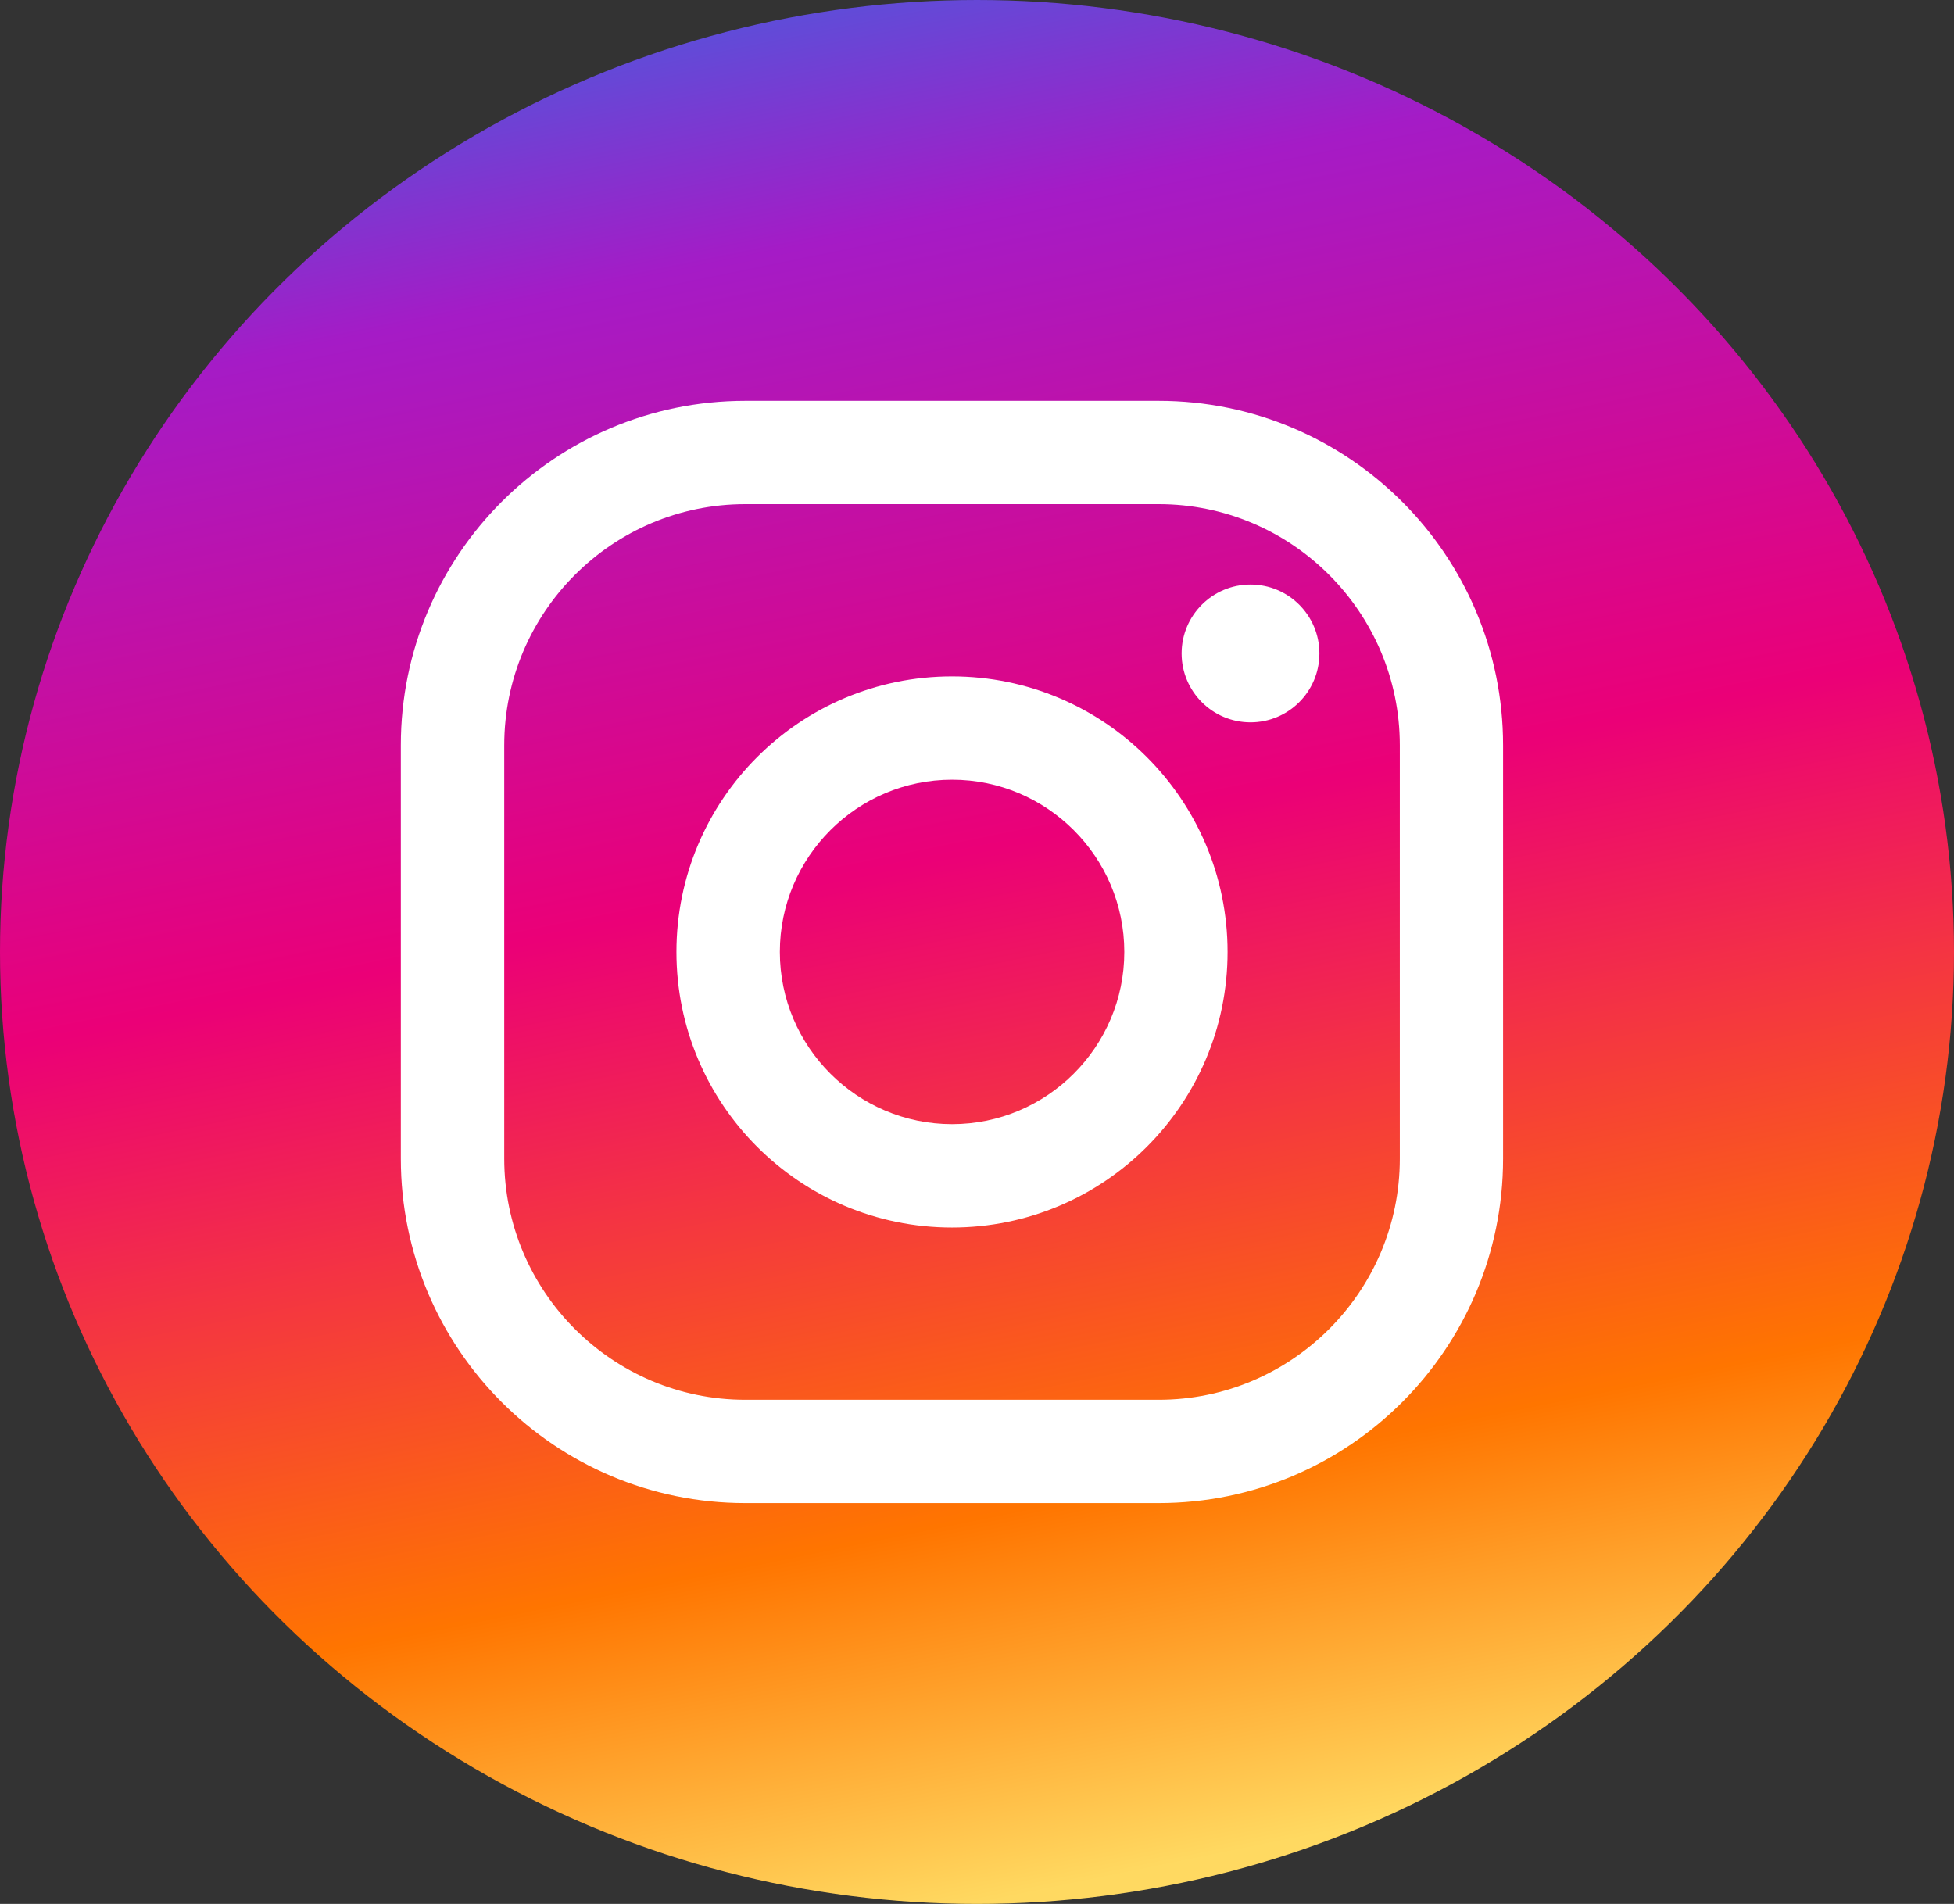
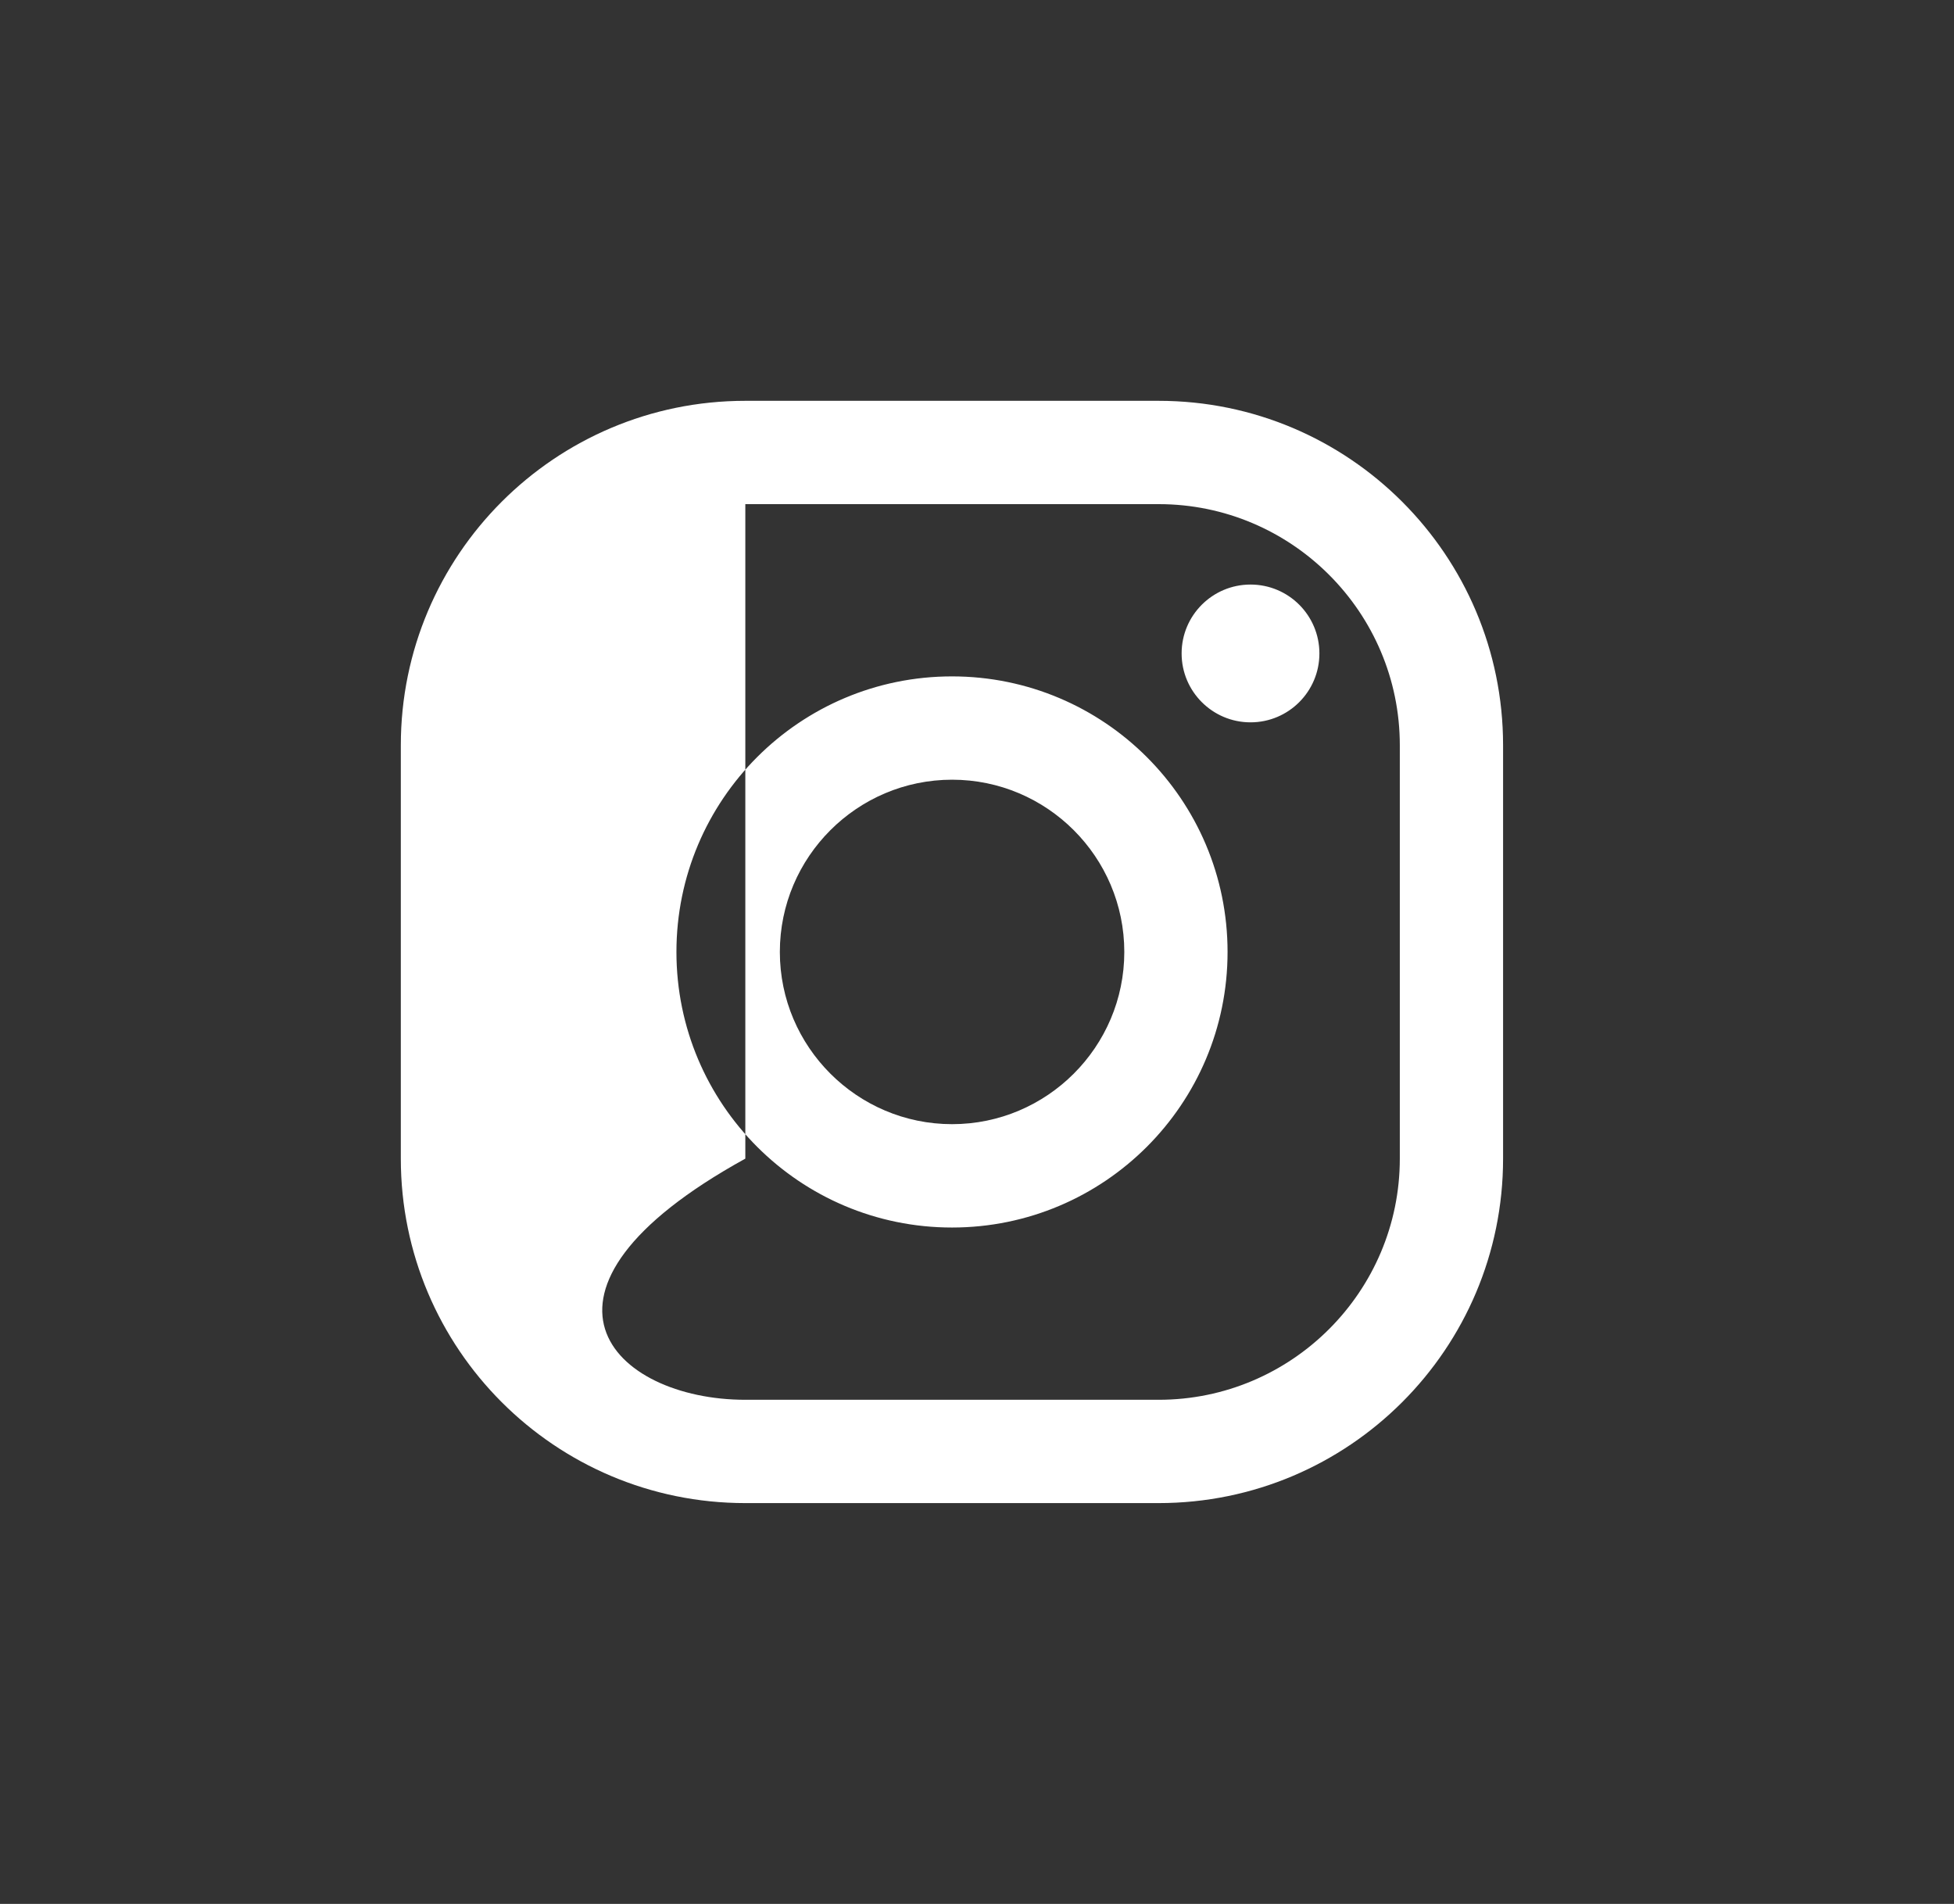
<svg xmlns="http://www.w3.org/2000/svg" width="39" height="38" viewBox="0 0 39 38" fill="none">
  <rect x="0" y="0" width="39" height="38" fill="#333333" stroke="none" />
-   <ellipse cx="19.5" cy="19" rx="19.5" ry="19" fill="url(#paint0_linear)" />
-   <path fill-rule="evenodd" clip-rule="evenodd" d="M14.875 8H23.125C26.921 8 30 11.079 30 14.875V23.125C30 26.921 26.921 30 23.125 30H14.875C11.079 30 8 26.921 8 23.125V14.875C8 11.079 11.079 8 14.875 8ZM23.126 27.938C25.78 27.938 27.939 25.779 27.939 23.125V14.875C27.939 12.221 25.78 10.062 23.126 10.062H14.876C12.222 10.062 10.064 12.221 10.064 14.875V23.125C10.064 25.779 12.222 27.938 14.876 27.938H23.126ZM13.501 19C13.501 15.962 15.963 13.5 19.001 13.5C22.038 13.5 24.501 15.962 24.501 19C24.501 22.037 22.038 24.5 19.001 24.5C15.963 24.5 13.501 22.037 13.501 19ZM15.565 19C15.565 20.894 17.108 22.437 19.003 22.437C20.897 22.437 22.44 20.894 22.44 19C22.44 17.104 20.897 15.562 19.003 15.562C17.108 15.562 15.565 17.104 15.565 19ZM24.959 14.417C25.719 14.417 26.334 13.801 26.334 13.042C26.334 12.282 25.719 11.667 24.959 11.667C24.2 11.667 23.584 12.282 23.584 13.042C23.584 13.801 24.2 14.417 24.959 14.417Z" fill="white" />
+   <path fill-rule="evenodd" clip-rule="evenodd" d="M14.875 8H23.125C26.921 8 30 11.079 30 14.875V23.125C30 26.921 26.921 30 23.125 30H14.875C11.079 30 8 26.921 8 23.125V14.875C8 11.079 11.079 8 14.875 8ZM23.126 27.938C25.78 27.938 27.939 25.779 27.939 23.125V14.875C27.939 12.221 25.78 10.062 23.126 10.062H14.876V23.125C10.064 25.779 12.222 27.938 14.876 27.938H23.126ZM13.501 19C13.501 15.962 15.963 13.5 19.001 13.5C22.038 13.5 24.501 15.962 24.501 19C24.501 22.037 22.038 24.5 19.001 24.5C15.963 24.5 13.501 22.037 13.501 19ZM15.565 19C15.565 20.894 17.108 22.437 19.003 22.437C20.897 22.437 22.44 20.894 22.44 19C22.44 17.104 20.897 15.562 19.003 15.562C17.108 15.562 15.565 17.104 15.565 19ZM24.959 14.417C25.719 14.417 26.334 13.801 26.334 13.042C26.334 12.282 25.719 11.667 24.959 11.667C24.2 11.667 23.584 12.282 23.584 13.042C23.584 13.801 24.2 14.417 24.959 14.417Z" fill="white" />
  <defs>
    <linearGradient id="paint0_linear" x1="39" y1="34.021" x2="31.23" y2="-4.06" gradientUnits="userSpaceOnUse">
      <stop stop-color="#FFD961" />
      <stop offset="0.194" stop-color="#FF7500" />
      <stop offset="0.53" stop-color="#EB0077" />
      <stop offset="0.852" stop-color="#A51BC6" />
      <stop offset="1" stop-color="#4D59DD" />
    </linearGradient>
  </defs>
</svg>